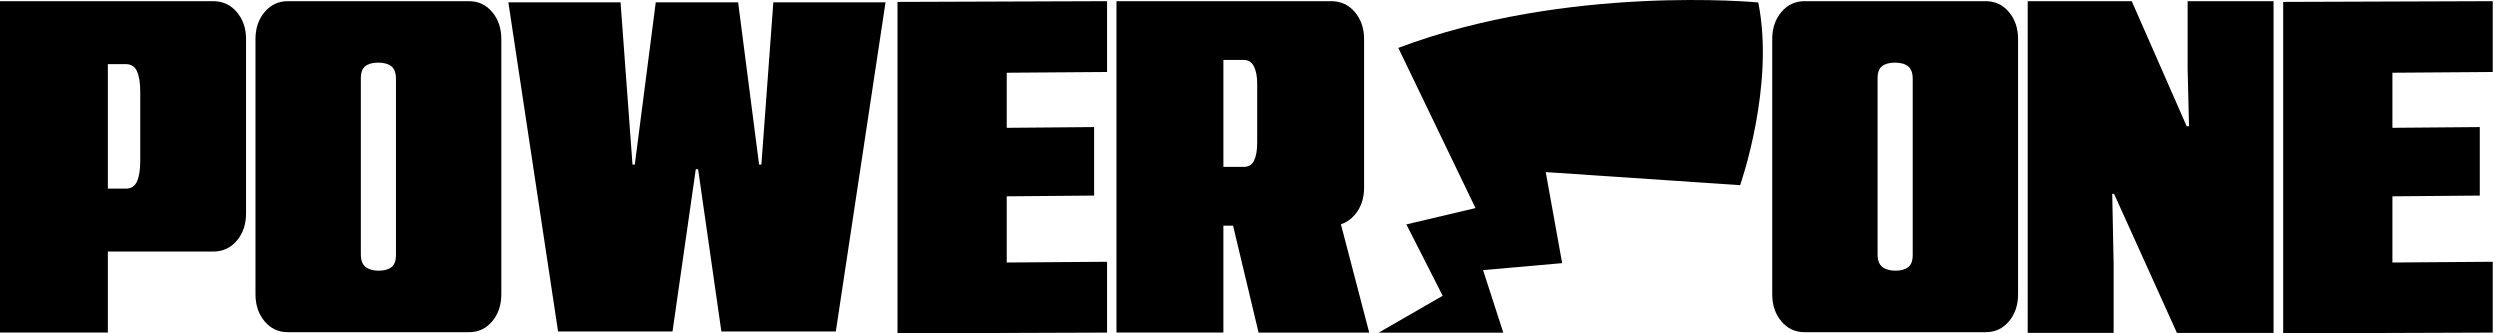
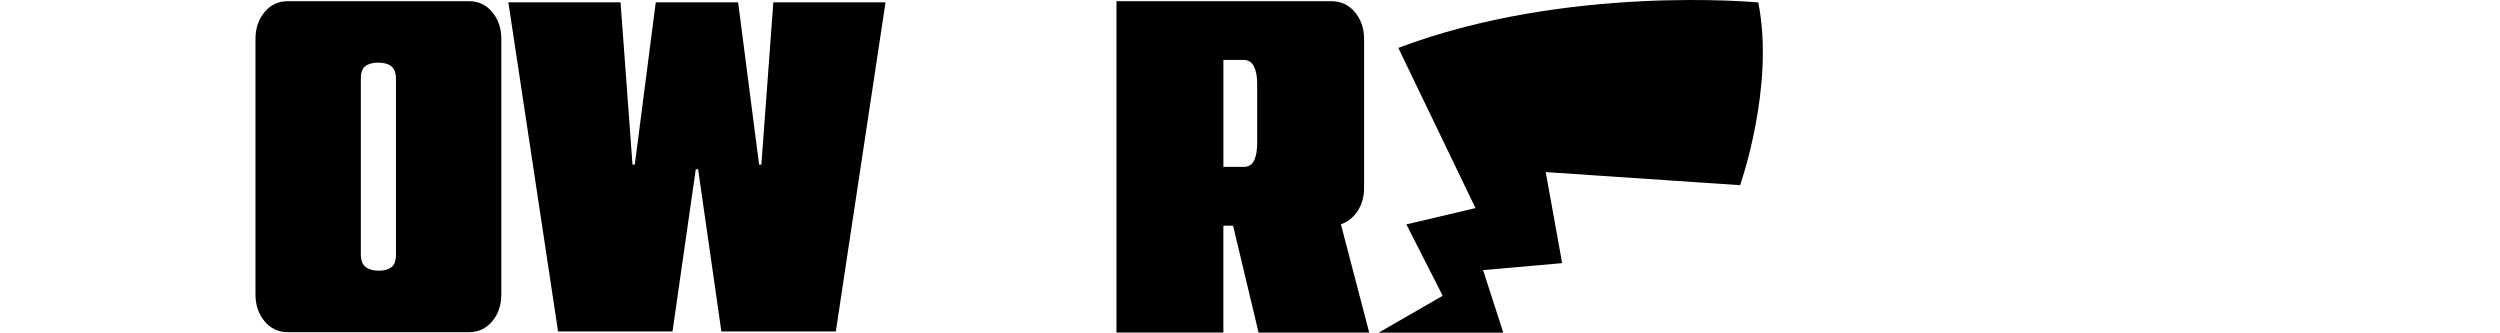
<svg xmlns="http://www.w3.org/2000/svg" width="300" height="40" viewBox="0 0 300 40" fill="none">
  <path d="M167.797 5.748L177.06 24.969L168.766 26.928L173.123 35.492L165.438 39.919H180.396L177.967 32.412L187.458 31.577L185.487 20.651L208.815 22.221C208.815 22.221 213.015 10.322 210.99 0.292C210.99 0.292 188.05 -1.905 167.799 5.748H167.797Z" fill="black" />
  <path fill-rule="evenodd" clip-rule="evenodd" d="M159.748 0.141C160.895 0.141 161.84 0.577 162.58 1.446C163.32 2.317 163.691 3.399 163.691 4.694V22.524C163.691 23.821 163.32 24.903 162.58 25.772C162.105 26.33 161.548 26.708 160.908 26.909L164.306 39.909H151.03L147.968 27.078H146.806V39.907H133.977V0.141H159.748ZM146.808 20.024H149.251C149.843 20.024 150.259 19.766 150.501 19.247C150.741 18.729 150.862 18.026 150.862 17.136V10.027C150.862 9.176 150.73 8.49 150.472 7.971C150.212 7.453 149.806 7.195 149.251 7.195H146.808V20.024Z" fill="black" />
-   <path d="M216.553 39.862C215.422 39.862 214.491 39.428 213.762 38.558C213.031 37.69 212.667 36.607 212.667 35.313V4.689C212.667 3.395 213.031 2.312 213.762 1.445C214.491 0.577 215.422 0.141 216.553 0.141H238.283C239.414 0.141 240.345 0.577 241.074 1.445C241.803 2.315 242.169 3.395 242.169 4.689V35.313C242.169 36.609 241.803 37.69 241.074 38.558C240.343 39.428 239.414 39.862 238.283 39.862H216.553ZM227.445 32.482C228.102 32.482 228.613 32.343 228.978 32.066C229.342 31.79 229.526 31.299 229.526 30.597V9.459C229.526 8.757 229.342 8.257 228.978 7.96C228.613 7.666 228.084 7.516 227.391 7.516C226.734 7.516 226.223 7.655 225.858 7.932C225.492 8.208 225.31 8.699 225.31 9.401V30.539C225.31 31.241 225.502 31.741 225.886 32.038C226.27 32.335 226.789 32.482 227.445 32.482Z" fill="black" />
  <path d="M34.543 39.862C33.412 39.862 32.481 39.428 31.752 38.558C31.021 37.69 30.657 36.607 30.657 35.313V4.689C30.657 3.395 31.021 2.312 31.752 1.445C32.481 0.577 33.412 0.141 34.543 0.141H56.273C57.404 0.141 58.336 0.577 59.065 1.445C59.794 2.315 60.159 3.395 60.159 4.689V35.313C60.159 36.609 59.794 37.69 59.065 38.558C58.333 39.428 57.404 39.862 56.273 39.862H34.543ZM45.435 32.482C46.092 32.482 46.603 32.343 46.968 32.066C47.332 31.79 47.516 31.299 47.516 30.597V9.459C47.516 8.757 47.332 8.257 46.968 7.96C46.603 7.666 46.074 7.516 45.381 7.516C44.725 7.516 44.214 7.655 43.848 7.932C43.482 8.208 43.301 8.699 43.301 9.401V30.539C43.301 31.241 43.492 31.741 43.876 32.038C44.26 32.335 44.779 32.482 45.435 32.482Z" fill="black" />
-   <path d="M273.981 39.998V0.229L299.129 0.141V8.639L287.089 8.728V15.338L297.574 15.249V23.469L287.089 23.558V31.501L299.129 31.412V39.911L273.981 40V39.998Z" fill="black" />
-   <path d="M107.7 39.998V0.229L132.848 0.141V8.639L120.808 8.728V15.338L131.293 15.249V23.469L120.808 23.558V31.501L132.848 31.412V39.911L107.7 40V39.998Z" fill="black" />
-   <path d="M0 39.909V0.141H25.583C26.731 0.141 27.676 0.577 28.416 1.446C29.155 2.317 29.526 3.399 29.526 4.694V25.633C29.526 26.93 29.155 28.012 28.416 28.881C27.674 29.752 26.731 30.187 25.583 30.187H12.942V39.907H0V39.909ZM12.942 22.635H15.108C15.737 22.635 16.182 22.348 16.44 21.774C16.698 21.2 16.83 20.376 16.83 19.302V11.027C16.83 9.953 16.698 9.129 16.44 8.555C16.18 7.982 15.737 7.695 15.108 7.695H12.942V22.635Z" fill="black" />
-   <path d="M243.324 39.95V0.142H255.809L262.404 15.153H262.682L262.515 8.202V0.141H272.826V39.949H261.234L253.69 23.268H253.468L253.635 31.662V39.946H243.324V39.95Z" fill="black" />
  <path d="M92.8 0.283L91.366 19.753H91.091L88.575 0.281H83.633H78.691L76.175 19.753H75.9L74.466 0.283H61.003L66.968 39.778H80.701L83.494 20.307H83.633H83.772L86.565 39.778H100.298L106.263 0.283H92.8Z" fill="black" />
</svg>